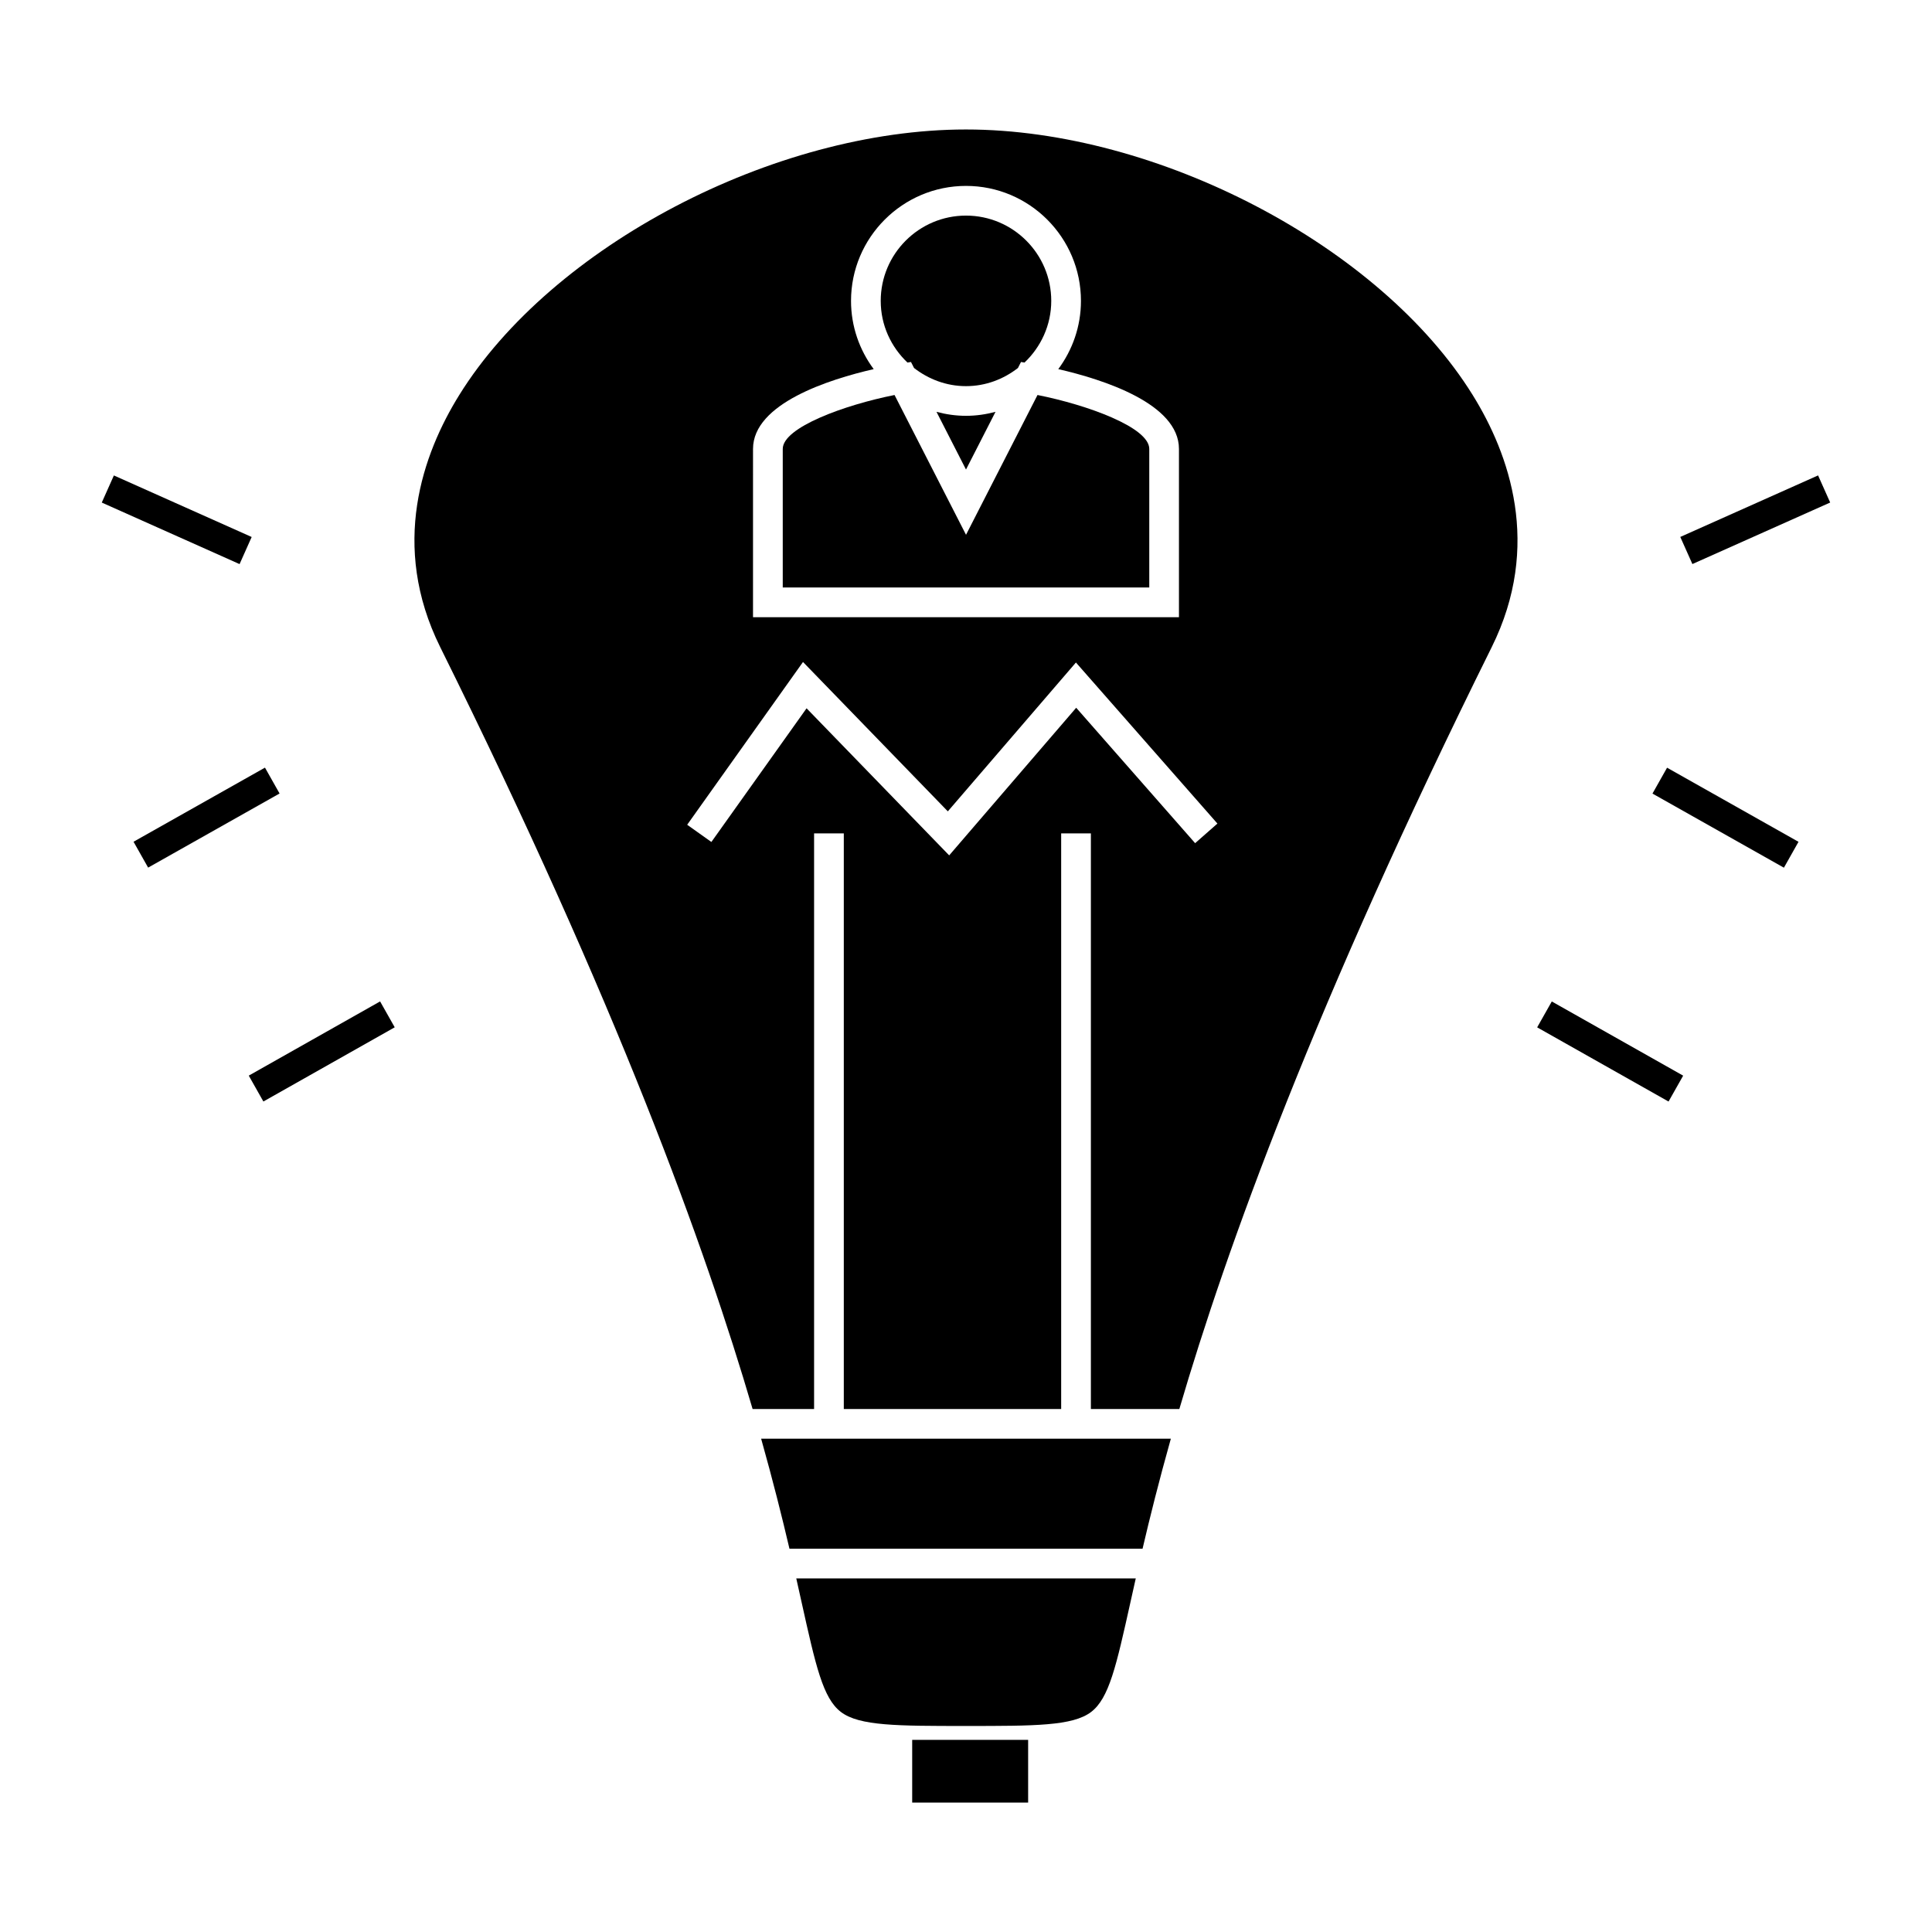
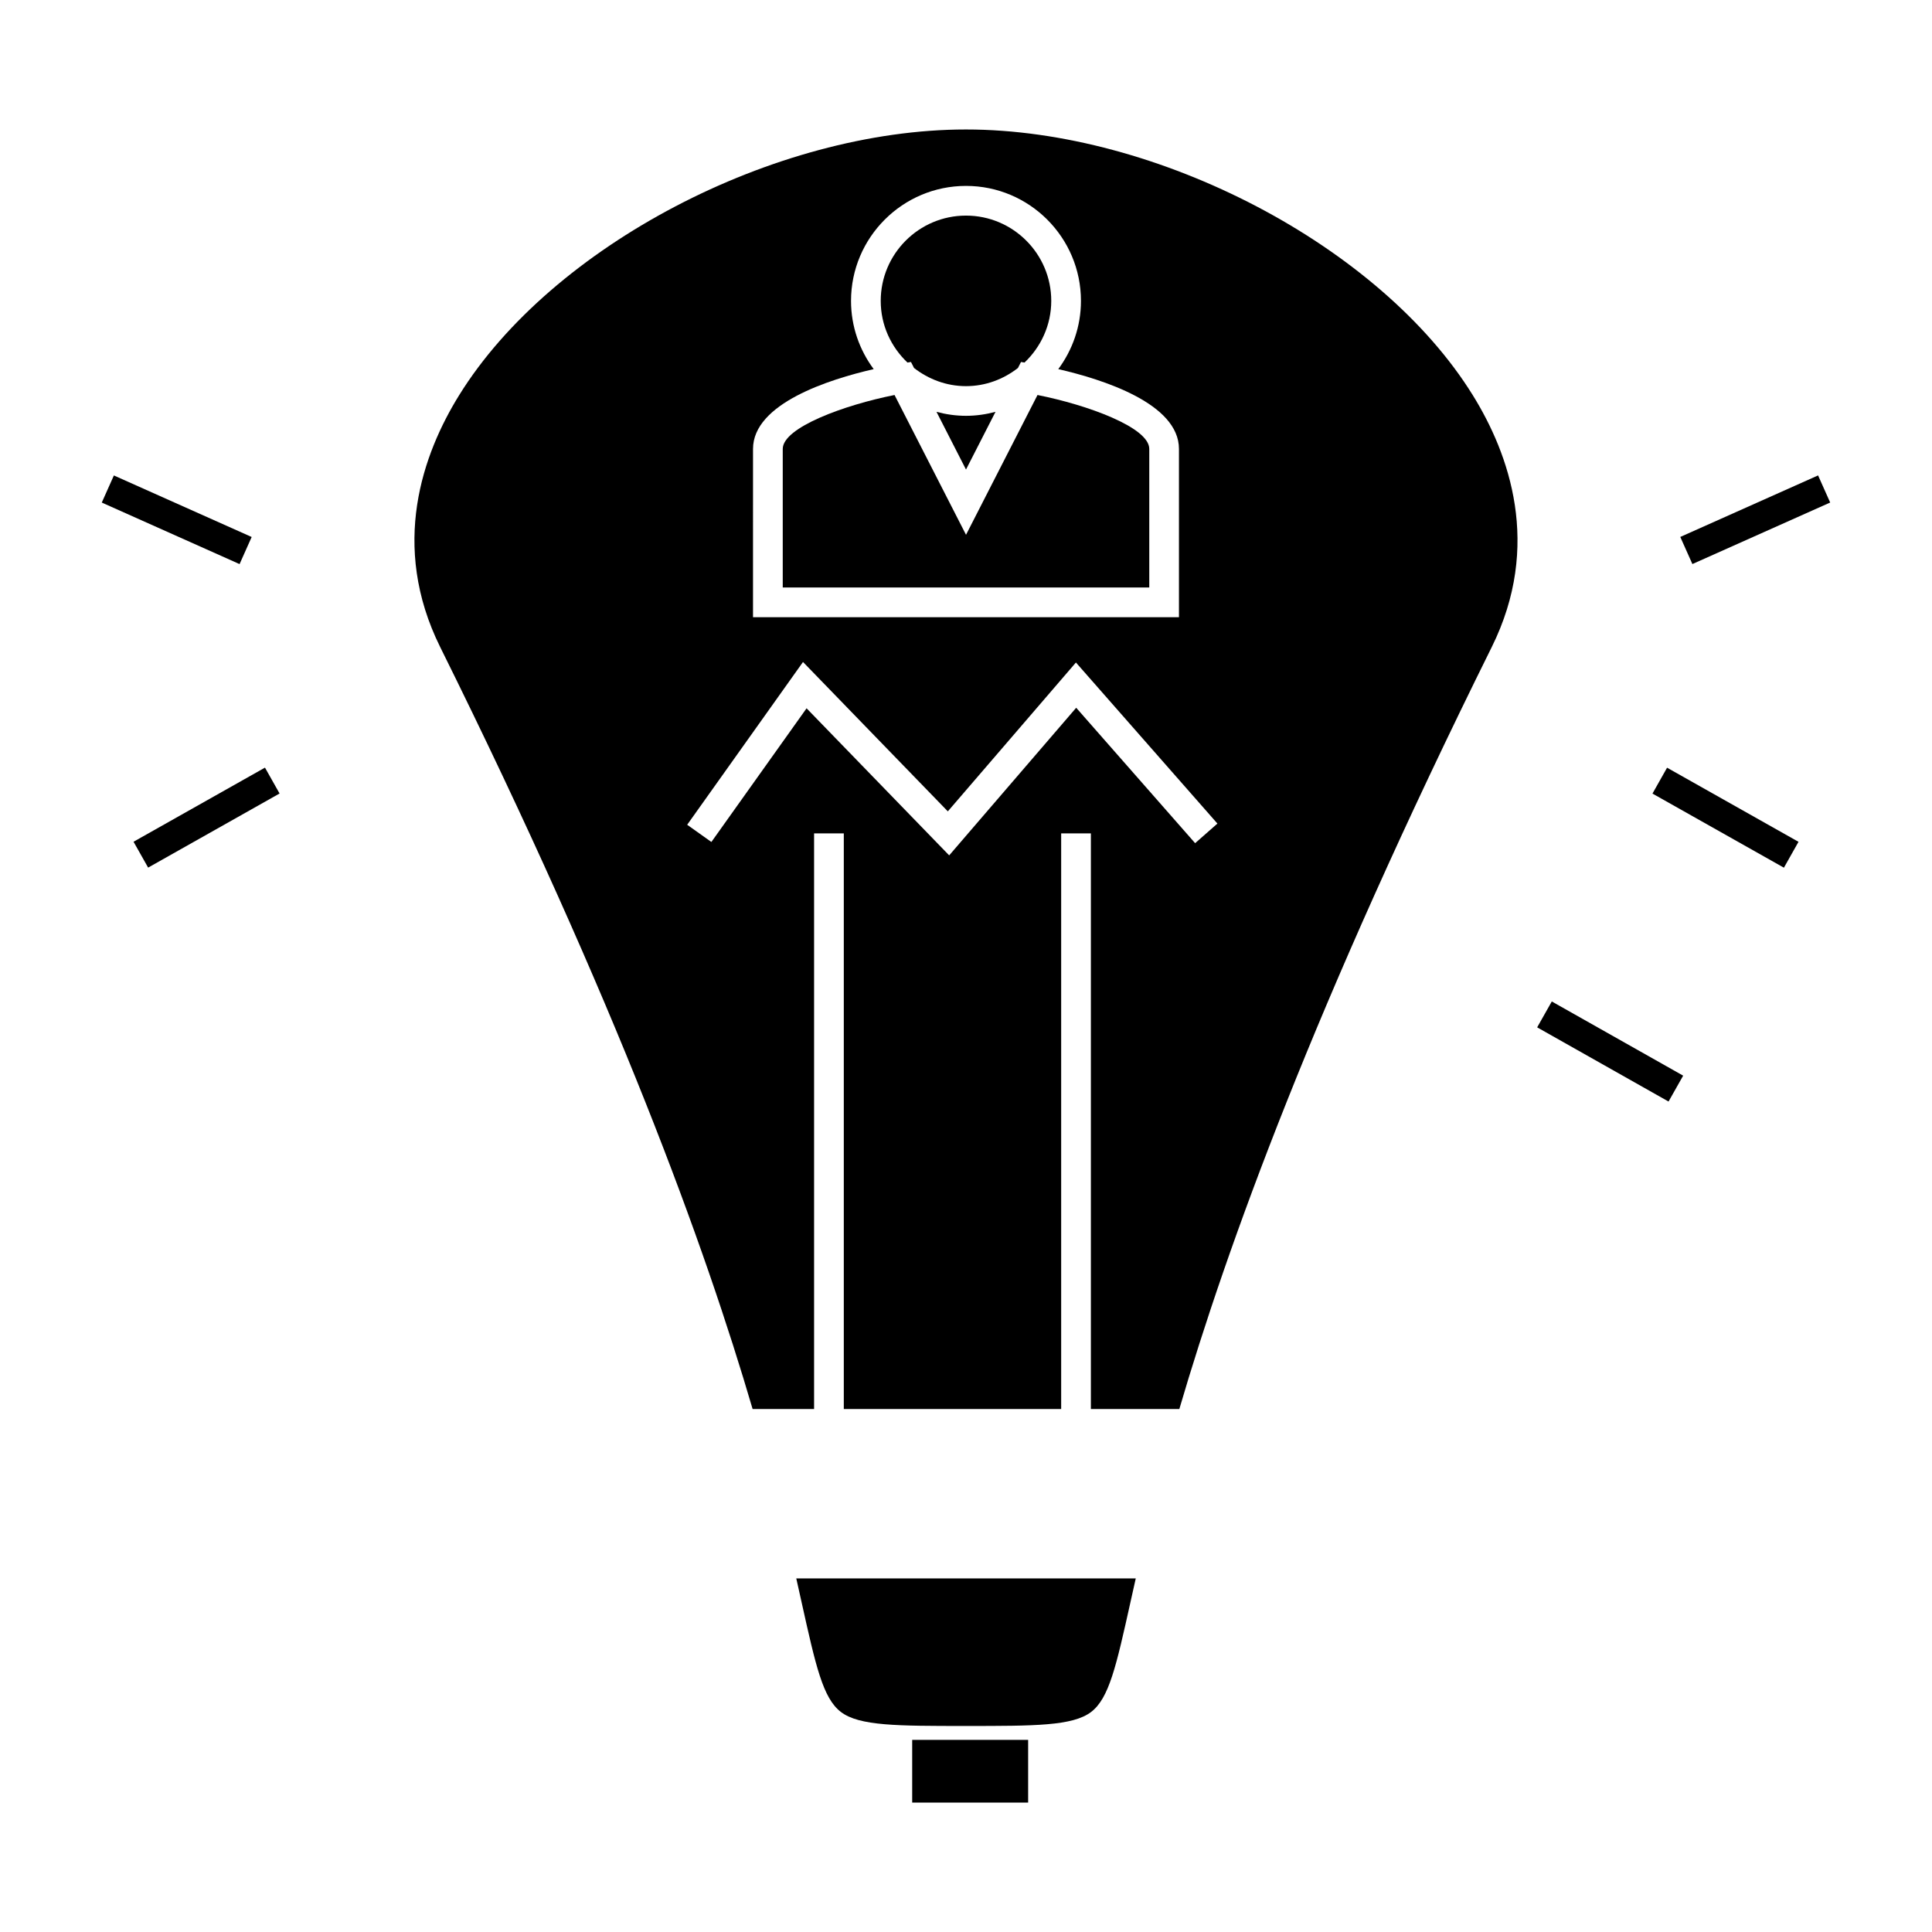
<svg xmlns="http://www.w3.org/2000/svg" fill="#000000" width="800px" height="800px" version="1.1" viewBox="144 144 512 512">
  <g>
    <path d="m443.61 568.47c0.43-1.938 0.891-4.008 1.379-6.176h-89.969c0.488 2.168 0.949 4.242 1.379 6.176 3.785 17.047 5.684 25.605 10.465 29.23 4.875 3.699 14.914 3.699 33.137 3.699s28.266 0 33.141-3.699c4.785-3.633 6.68-12.184 10.469-29.23z" />
    <path d="m392.18 253.14 7.82 15.293 7.82-15.293c-2.504 0.668-5.117 1.055-7.82 1.055-2.707 0-5.324-0.387-7.82-1.055z" />
    <path d="m265.71 248.68c-9.684 15.598-18.41 39.848-5.055 66.797 47.055 94.887 70.223 159.07 82.793 201.93h16.293v-152.55h7.875v152.55h57.605v-152.55h7.875v152.55h23.441c12.574-42.859 35.742-107.04 82.793-201.93 13.355-26.949 4.629-51.199-5.055-66.797-24.477-39.457-83.461-70.367-134.28-70.367-50.82 0-109.8 30.91-134.29 70.375zm77.848 14.289c0-12.059 20.246-18.457 31.98-21.148-3.758-5.062-6.008-11.309-6.008-18.086 0-16.797 13.664-30.469 30.469-30.469s30.465 13.664 30.465 30.469c0 6.773-2.25 13.02-6.008 18.086 11.73 2.699 31.98 9.09 31.98 21.148v44.594h-112.88zm13.246 56.465 38.379 39.586 33.949-39.449 37.496 42.684-5.906 5.195-2.281-2.598-29.238-33.289-28.645 33.289-5.016 5.832-5.656-5.832-32.137-33.145-23.602 33.145-1.625 2.281-6.414-4.562z" />
-     <path d="m454.29 525.27h-108.58c3.168 11.273 5.578 20.922 7.504 29.148h93.578c1.922-8.227 4.328-17.871 7.496-29.148z" />
    <path d="m385.74 605.23v16.473h30.727v-16.621h-30.727z" />
    <path d="m179.39 367.07 34.832-19.641 3.867 6.856-34.832 19.641z" />
    <path d="m174.18 270 36.516 16.309-3.207 7.184-36.516-16.309z" />
-     <path d="m213.8 435.91-3.875-6.859 34.805-19.664 3.875 6.859z" />
    <path d="m585.79 347.45 34.832 19.641-3.867 6.856-34.832-19.641z" />
    <path d="m625.81 269.99 3.207 7.184-36.516 16.305-3.207-7.184z" />
    <path d="m555.24 409.4 34.816 19.66-3.875 6.859-34.816-19.66z" />
    <path d="m385.42 239.93 0.812 1.594c3.824 2.965 8.566 4.809 13.766 4.809 5.207 0 9.945-1.844 13.766-4.809l0.812-1.594 0.93 0.152c4.34-4.121 7.086-9.906 7.086-16.348 0-12.457-10.133-22.598-22.594-22.598-12.457 0-22.598 10.141-22.598 22.598 0 6.445 2.738 12.227 7.09 16.348z" />
    <path d="m418.95 248.68-18.945 37.047-18.945-37.047c-13.234 2.629-29.625 8.59-29.625 14.285v36.719h97.133v-36.719c0.004-5.695-16.375-11.656-29.617-14.285z" />
  </g>
</svg>